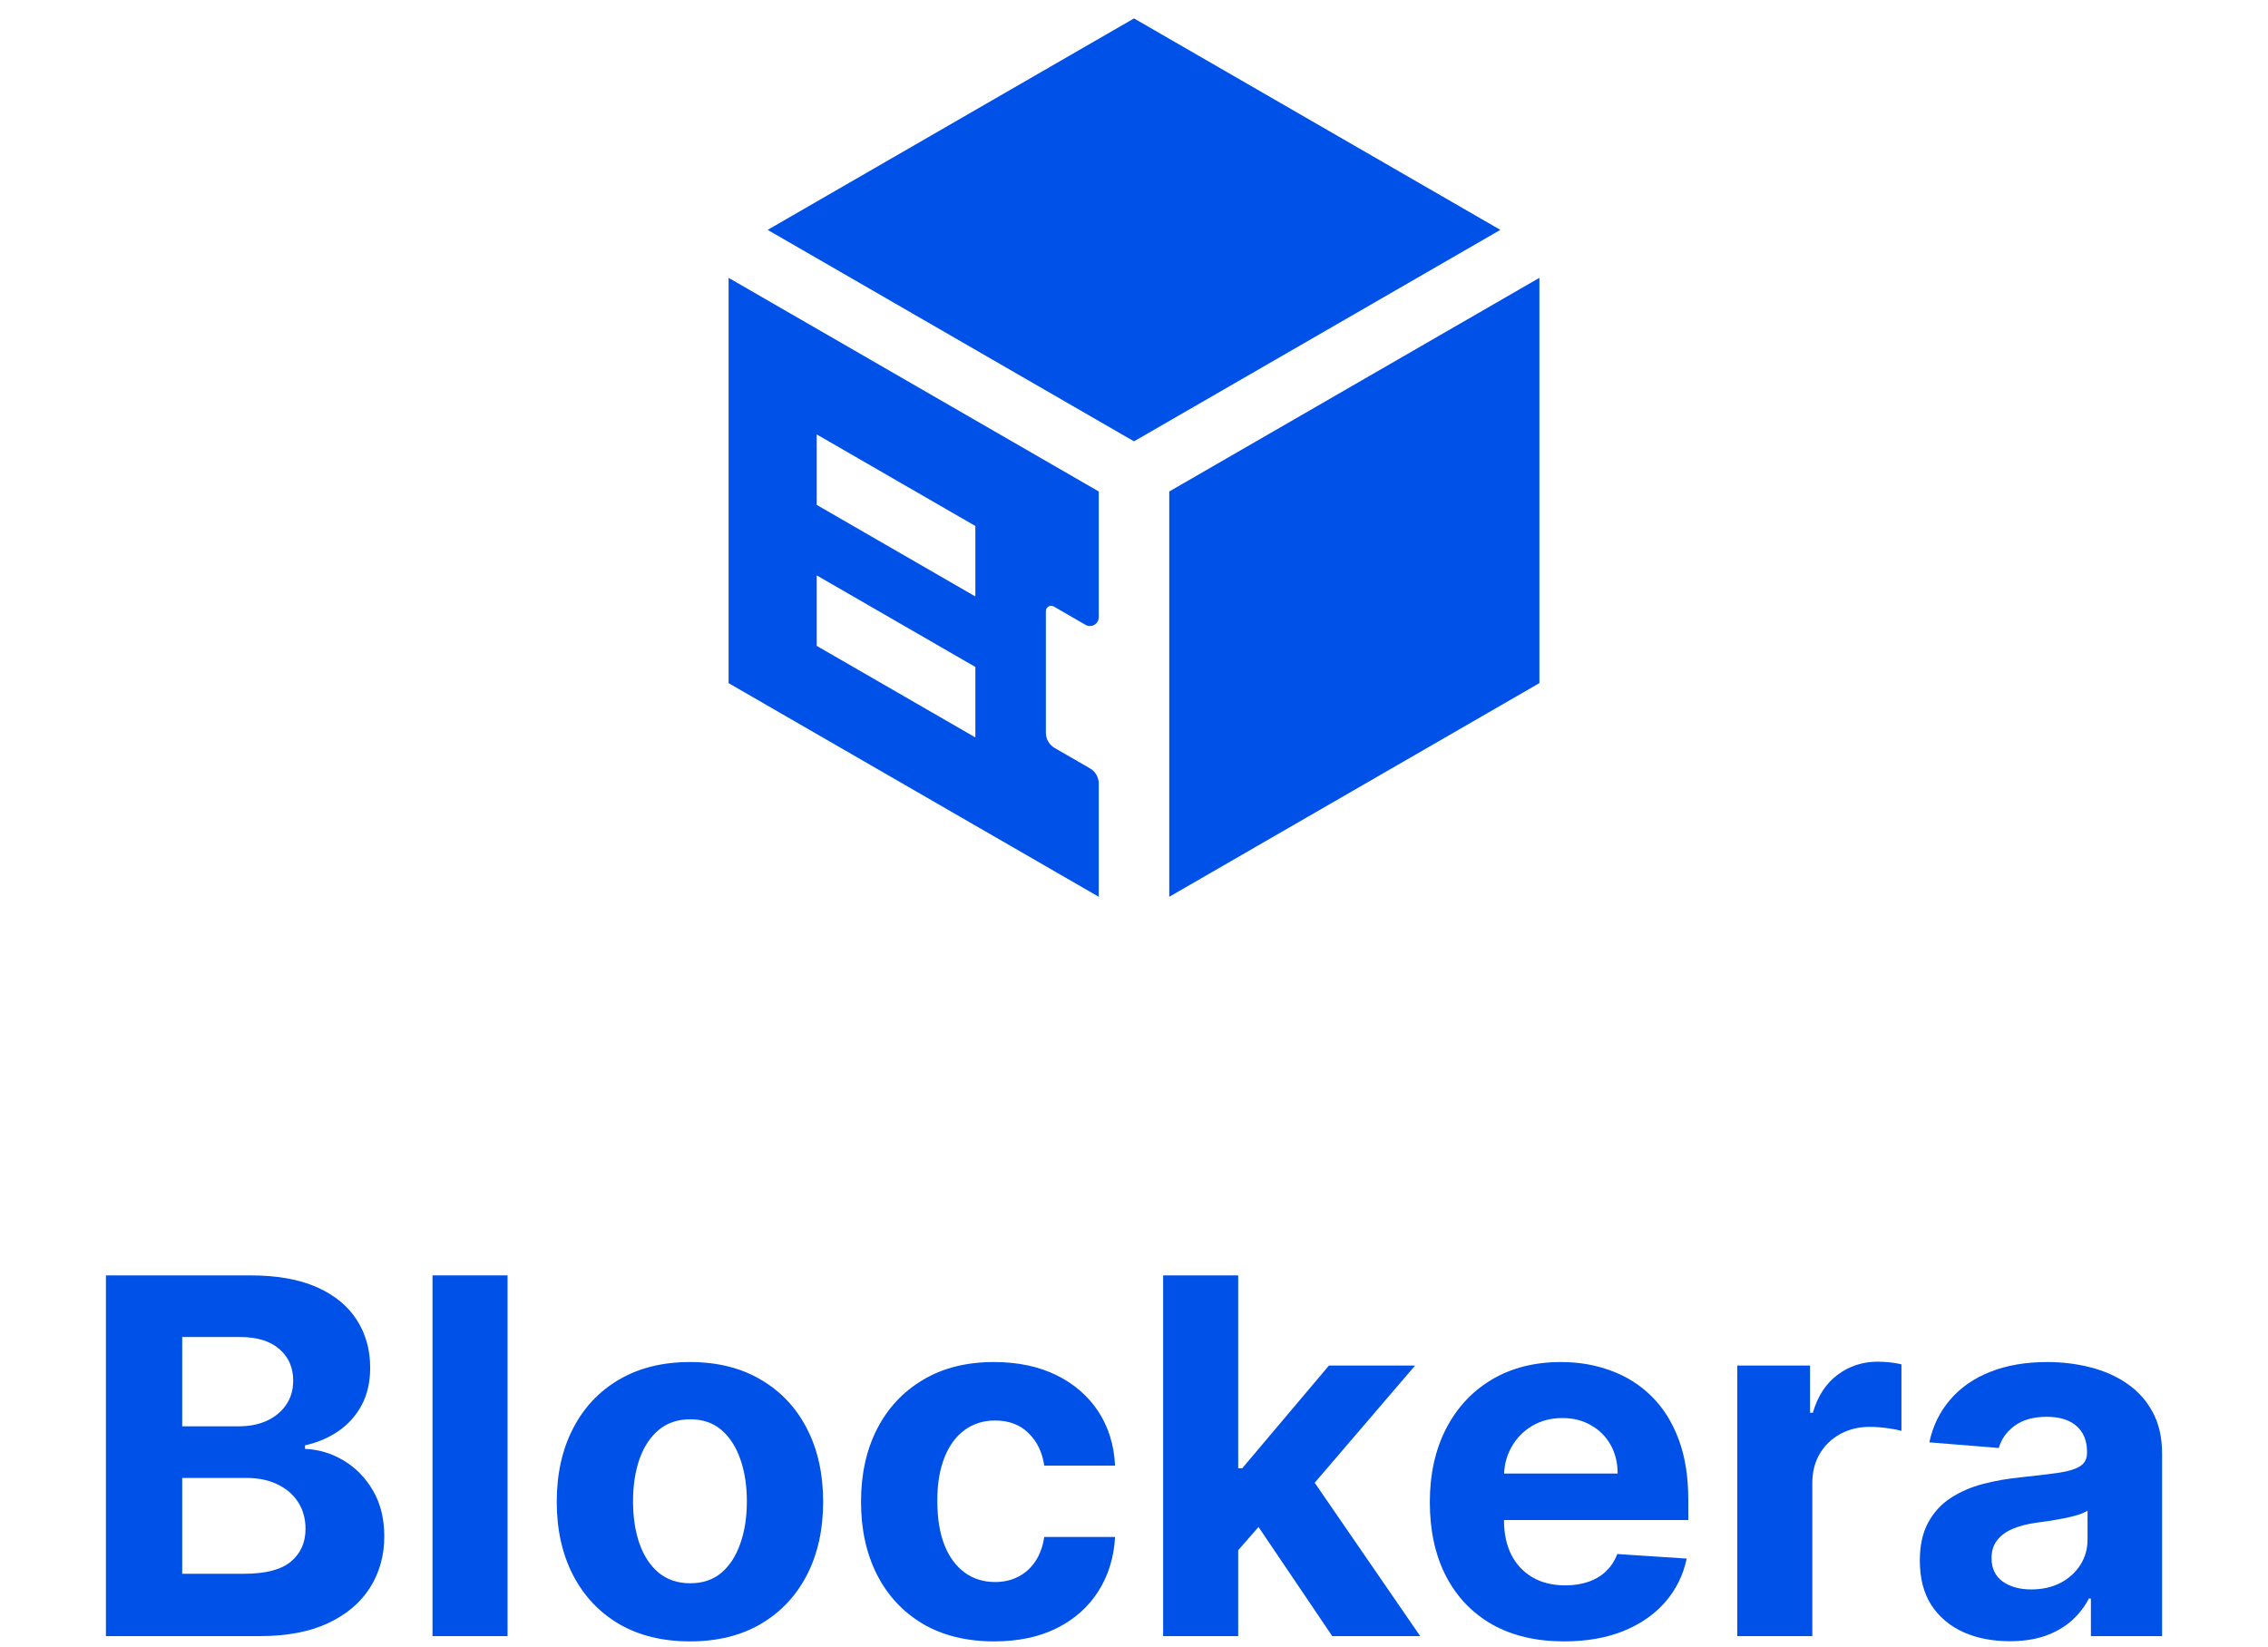
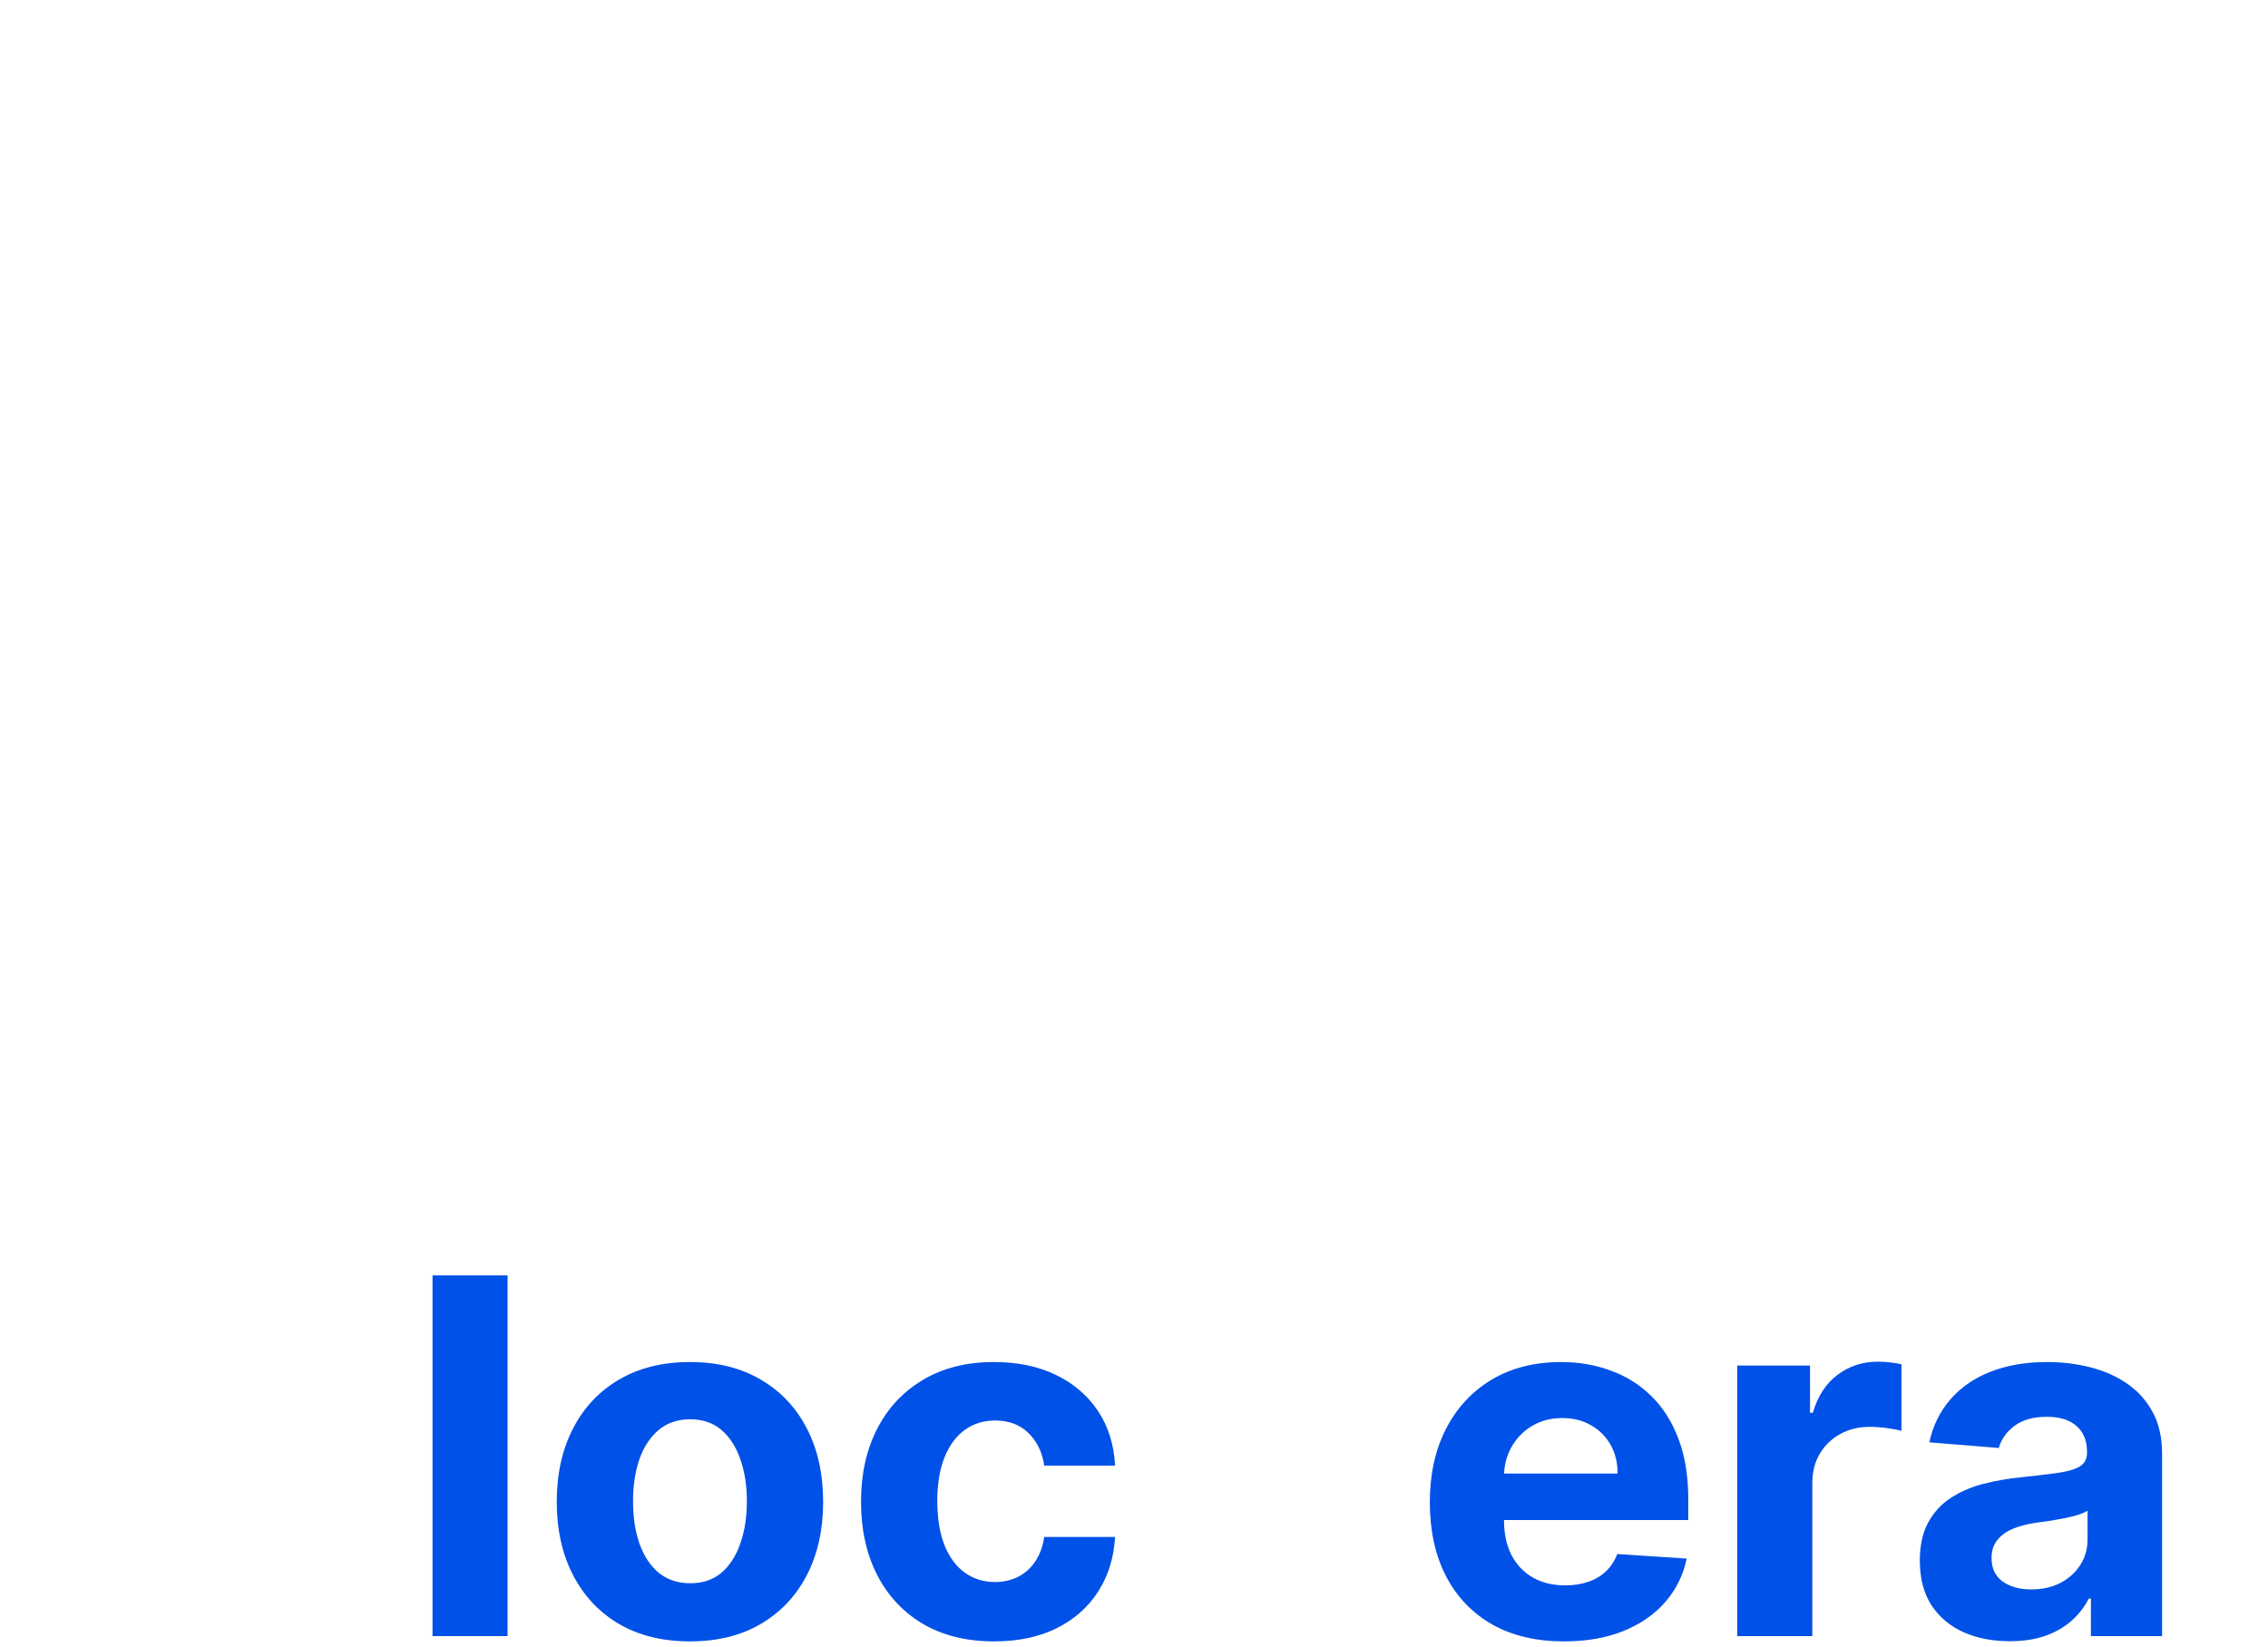
<svg xmlns="http://www.w3.org/2000/svg" width="128" height="93" viewBox="0 0 128 93" fill="none">
-   <path fill-rule="evenodd" clip-rule="evenodd" d="M84.676 12.977L64 24.915L43.324 12.977L64 1.04L84.676 12.977ZM62.011 34.843V27.746L41.12 15.685V38.566L62.011 50.627V44.238C62.011 43.883 61.821 43.554 61.513 43.376L59.524 42.227C59.216 42.049 59.026 41.721 59.026 41.366V34.499C59.026 34.269 59.275 34.126 59.474 34.24L61.265 35.274C61.596 35.465 62.011 35.226 62.011 34.843ZM55.047 41.631L46.094 36.462V32.483L55.047 37.652V41.631ZM55.047 33.673L46.094 28.504V24.525L55.047 29.694V33.673ZM65.99 27.746L86.88 15.684V38.564L65.99 50.626V27.746Z" fill="#0051E7" />
-   <path d="M5.978 92.364V72H14.131C15.629 72 16.879 72.222 17.88 72.666C18.881 73.11 19.633 73.727 20.137 74.516C20.64 75.298 20.892 76.199 20.892 77.22C20.892 78.016 20.733 78.715 20.415 79.318C20.097 79.915 19.659 80.405 19.102 80.79C18.552 81.168 17.923 81.436 17.213 81.595V81.794C17.989 81.827 18.715 82.046 19.391 82.45C20.074 82.855 20.627 83.421 21.051 84.151C21.476 84.873 21.688 85.735 21.688 86.736C21.688 87.816 21.419 88.781 20.882 89.629C20.352 90.471 19.567 91.137 18.526 91.628C17.485 92.118 16.202 92.364 14.678 92.364H5.978ZM10.283 88.844H13.793C14.993 88.844 15.868 88.615 16.418 88.158C16.968 87.694 17.243 87.077 17.243 86.308C17.243 85.745 17.107 85.248 16.835 84.817C16.564 84.386 16.176 84.048 15.672 83.803C15.175 83.557 14.582 83.435 13.892 83.435H10.283V88.844ZM10.283 80.521H13.475C14.065 80.521 14.588 80.419 15.046 80.213C15.51 80.001 15.874 79.703 16.14 79.318C16.411 78.934 16.547 78.473 16.547 77.936C16.547 77.2 16.285 76.607 15.762 76.156C15.245 75.706 14.509 75.48 13.554 75.48H10.283V80.521Z" fill="#0051E7" />
  <path d="M28.645 72V92.364H24.41V72H28.645Z" fill="#0051E7" />
  <path d="M38.939 92.662C37.395 92.662 36.059 92.334 34.932 91.678C33.812 91.015 32.947 90.093 32.337 88.913C31.727 87.727 31.422 86.351 31.422 84.787C31.422 83.209 31.727 81.831 32.337 80.651C32.947 79.464 33.812 78.543 34.932 77.886C36.059 77.224 37.395 76.892 38.939 76.892C40.484 76.892 41.816 77.224 42.936 77.886C44.063 78.543 44.932 79.464 45.541 80.651C46.151 81.831 46.456 83.209 46.456 84.787C46.456 86.351 46.151 87.727 45.541 88.913C44.932 90.093 44.063 91.015 42.936 91.678C41.816 92.334 40.484 92.662 38.939 92.662ZM38.959 89.381C39.662 89.381 40.248 89.182 40.719 88.784C41.19 88.38 41.544 87.829 41.783 87.133C42.028 86.438 42.151 85.645 42.151 84.757C42.151 83.869 42.028 83.077 41.783 82.381C41.544 81.685 41.19 81.135 40.719 80.73C40.248 80.326 39.662 80.124 38.959 80.124C38.25 80.124 37.653 80.326 37.169 80.73C36.692 81.135 36.331 81.685 36.086 82.381C35.847 83.077 35.727 83.869 35.727 84.757C35.727 85.645 35.847 86.438 36.086 87.133C36.331 87.829 36.692 88.38 37.169 88.784C37.653 89.182 38.25 89.381 38.959 89.381Z" fill="#0051E7" />
  <path d="M56.111 92.662C54.547 92.662 53.201 92.331 52.074 91.668C50.954 90.998 50.092 90.07 49.489 88.883C48.892 87.697 48.594 86.331 48.594 84.787C48.594 83.222 48.896 81.85 49.499 80.671C50.109 79.484 50.974 78.559 52.094 77.896C53.214 77.227 54.547 76.892 56.091 76.892C57.424 76.892 58.59 77.134 59.591 77.618C60.592 78.102 61.384 78.781 61.968 79.656C62.551 80.531 62.872 81.559 62.932 82.739H58.935C58.822 81.976 58.524 81.363 58.04 80.899C57.563 80.428 56.936 80.193 56.161 80.193C55.505 80.193 54.931 80.372 54.441 80.73C53.957 81.081 53.579 81.595 53.307 82.271C53.035 82.947 52.899 83.766 52.899 84.727C52.899 85.702 53.032 86.53 53.297 87.213C53.569 87.896 53.95 88.416 54.441 88.774C54.931 89.132 55.505 89.311 56.161 89.311C56.645 89.311 57.079 89.212 57.463 89.013C57.854 88.814 58.176 88.526 58.428 88.148C58.686 87.763 58.855 87.303 58.935 86.766H62.932C62.866 87.932 62.548 88.96 61.977 89.848C61.414 90.73 60.635 91.419 59.641 91.916C58.647 92.413 57.47 92.662 56.111 92.662Z" fill="#0051E7" />
-   <path d="M69.482 87.969L69.492 82.888H70.109L75.001 77.091H79.863L73.29 84.767H72.286L69.482 87.969ZM65.644 92.364V72H69.88V92.364H65.644ZM75.189 92.364L70.695 85.712L73.519 82.719L80.151 92.364H75.189Z" fill="#0051E7" />
  <path d="M88.272 92.662C86.701 92.662 85.349 92.344 84.216 91.707C83.089 91.064 82.22 90.156 81.61 88.983C81.001 87.803 80.696 86.408 80.696 84.797C80.696 83.226 81.001 81.847 81.61 80.66C82.22 79.474 83.079 78.549 84.186 77.886C85.299 77.224 86.605 76.892 88.103 76.892C89.111 76.892 90.049 77.055 90.917 77.379C91.792 77.697 92.555 78.178 93.204 78.821C93.86 79.464 94.371 80.273 94.735 81.247C95.1 82.215 95.282 83.349 95.282 84.648V85.811H82.386V83.186H91.295C91.295 82.576 91.162 82.036 90.897 81.565C90.632 81.095 90.264 80.727 89.794 80.462C89.33 80.19 88.789 80.054 88.173 80.054C87.53 80.054 86.96 80.203 86.463 80.501C85.972 80.793 85.588 81.188 85.309 81.685C85.031 82.175 84.888 82.722 84.882 83.325V85.821C84.882 86.577 85.021 87.23 85.299 87.78C85.584 88.33 85.985 88.754 86.502 89.053C87.019 89.351 87.633 89.5 88.342 89.5C88.812 89.5 89.243 89.434 89.635 89.301C90.026 89.169 90.36 88.97 90.639 88.704C90.917 88.439 91.129 88.115 91.275 87.73L95.193 87.989C94.994 88.93 94.586 89.752 93.97 90.454C93.36 91.151 92.571 91.694 91.603 92.085C90.642 92.47 89.532 92.662 88.272 92.662Z" fill="#0051E7" />
  <path d="M98.046 92.364V77.091H102.153V79.756H102.312C102.59 78.808 103.058 78.092 103.714 77.608C104.37 77.117 105.126 76.872 105.981 76.872C106.193 76.872 106.422 76.885 106.667 76.912C106.912 76.938 107.128 76.975 107.313 77.021V80.78C107.115 80.72 106.84 80.667 106.488 80.621C106.137 80.574 105.815 80.551 105.524 80.551C104.901 80.551 104.344 80.687 103.853 80.959C103.369 81.224 102.985 81.595 102.7 82.072C102.421 82.55 102.282 83.1 102.282 83.723V92.364H98.046Z" fill="#0051E7" />
  <path d="M113.421 92.652C112.447 92.652 111.578 92.483 110.816 92.145C110.054 91.8 109.45 91.293 109.006 90.624C108.569 89.947 108.35 89.106 108.35 88.098C108.35 87.249 108.506 86.537 108.817 85.96C109.129 85.383 109.553 84.919 110.09 84.568C110.627 84.217 111.237 83.952 111.92 83.773C112.609 83.594 113.332 83.468 114.087 83.395C114.976 83.302 115.691 83.216 116.235 83.136C116.779 83.05 117.173 82.924 117.418 82.758C117.664 82.593 117.786 82.347 117.786 82.023V81.963C117.786 81.333 117.587 80.846 117.19 80.501C116.798 80.157 116.242 79.984 115.519 79.984C114.757 79.984 114.15 80.153 113.699 80.492C113.249 80.823 112.95 81.24 112.805 81.744L108.887 81.426C109.086 80.498 109.477 79.696 110.06 79.02C110.644 78.337 111.396 77.813 112.317 77.449C113.245 77.078 114.319 76.892 115.539 76.892C116.387 76.892 117.199 76.992 117.975 77.19C118.757 77.389 119.45 77.697 120.053 78.115C120.663 78.533 121.144 79.07 121.495 79.726C121.846 80.376 122.022 81.154 122.022 82.062V92.364H118.005V90.246H117.886C117.64 90.723 117.312 91.144 116.901 91.508C116.49 91.867 115.996 92.148 115.42 92.354C114.843 92.553 114.177 92.652 113.421 92.652ZM114.634 89.729C115.257 89.729 115.807 89.606 116.285 89.361C116.762 89.109 117.137 88.771 117.408 88.347C117.68 87.922 117.816 87.442 117.816 86.905V85.284C117.683 85.37 117.501 85.45 117.269 85.523C117.044 85.589 116.789 85.652 116.503 85.712C116.218 85.765 115.933 85.814 115.648 85.861C115.363 85.901 115.105 85.937 114.873 85.97C114.376 86.043 113.941 86.159 113.57 86.318C113.199 86.477 112.911 86.693 112.705 86.965C112.5 87.23 112.397 87.561 112.397 87.959C112.397 88.535 112.606 88.976 113.023 89.281C113.448 89.579 113.985 89.729 114.634 89.729Z" fill="#0051E7" />
</svg>